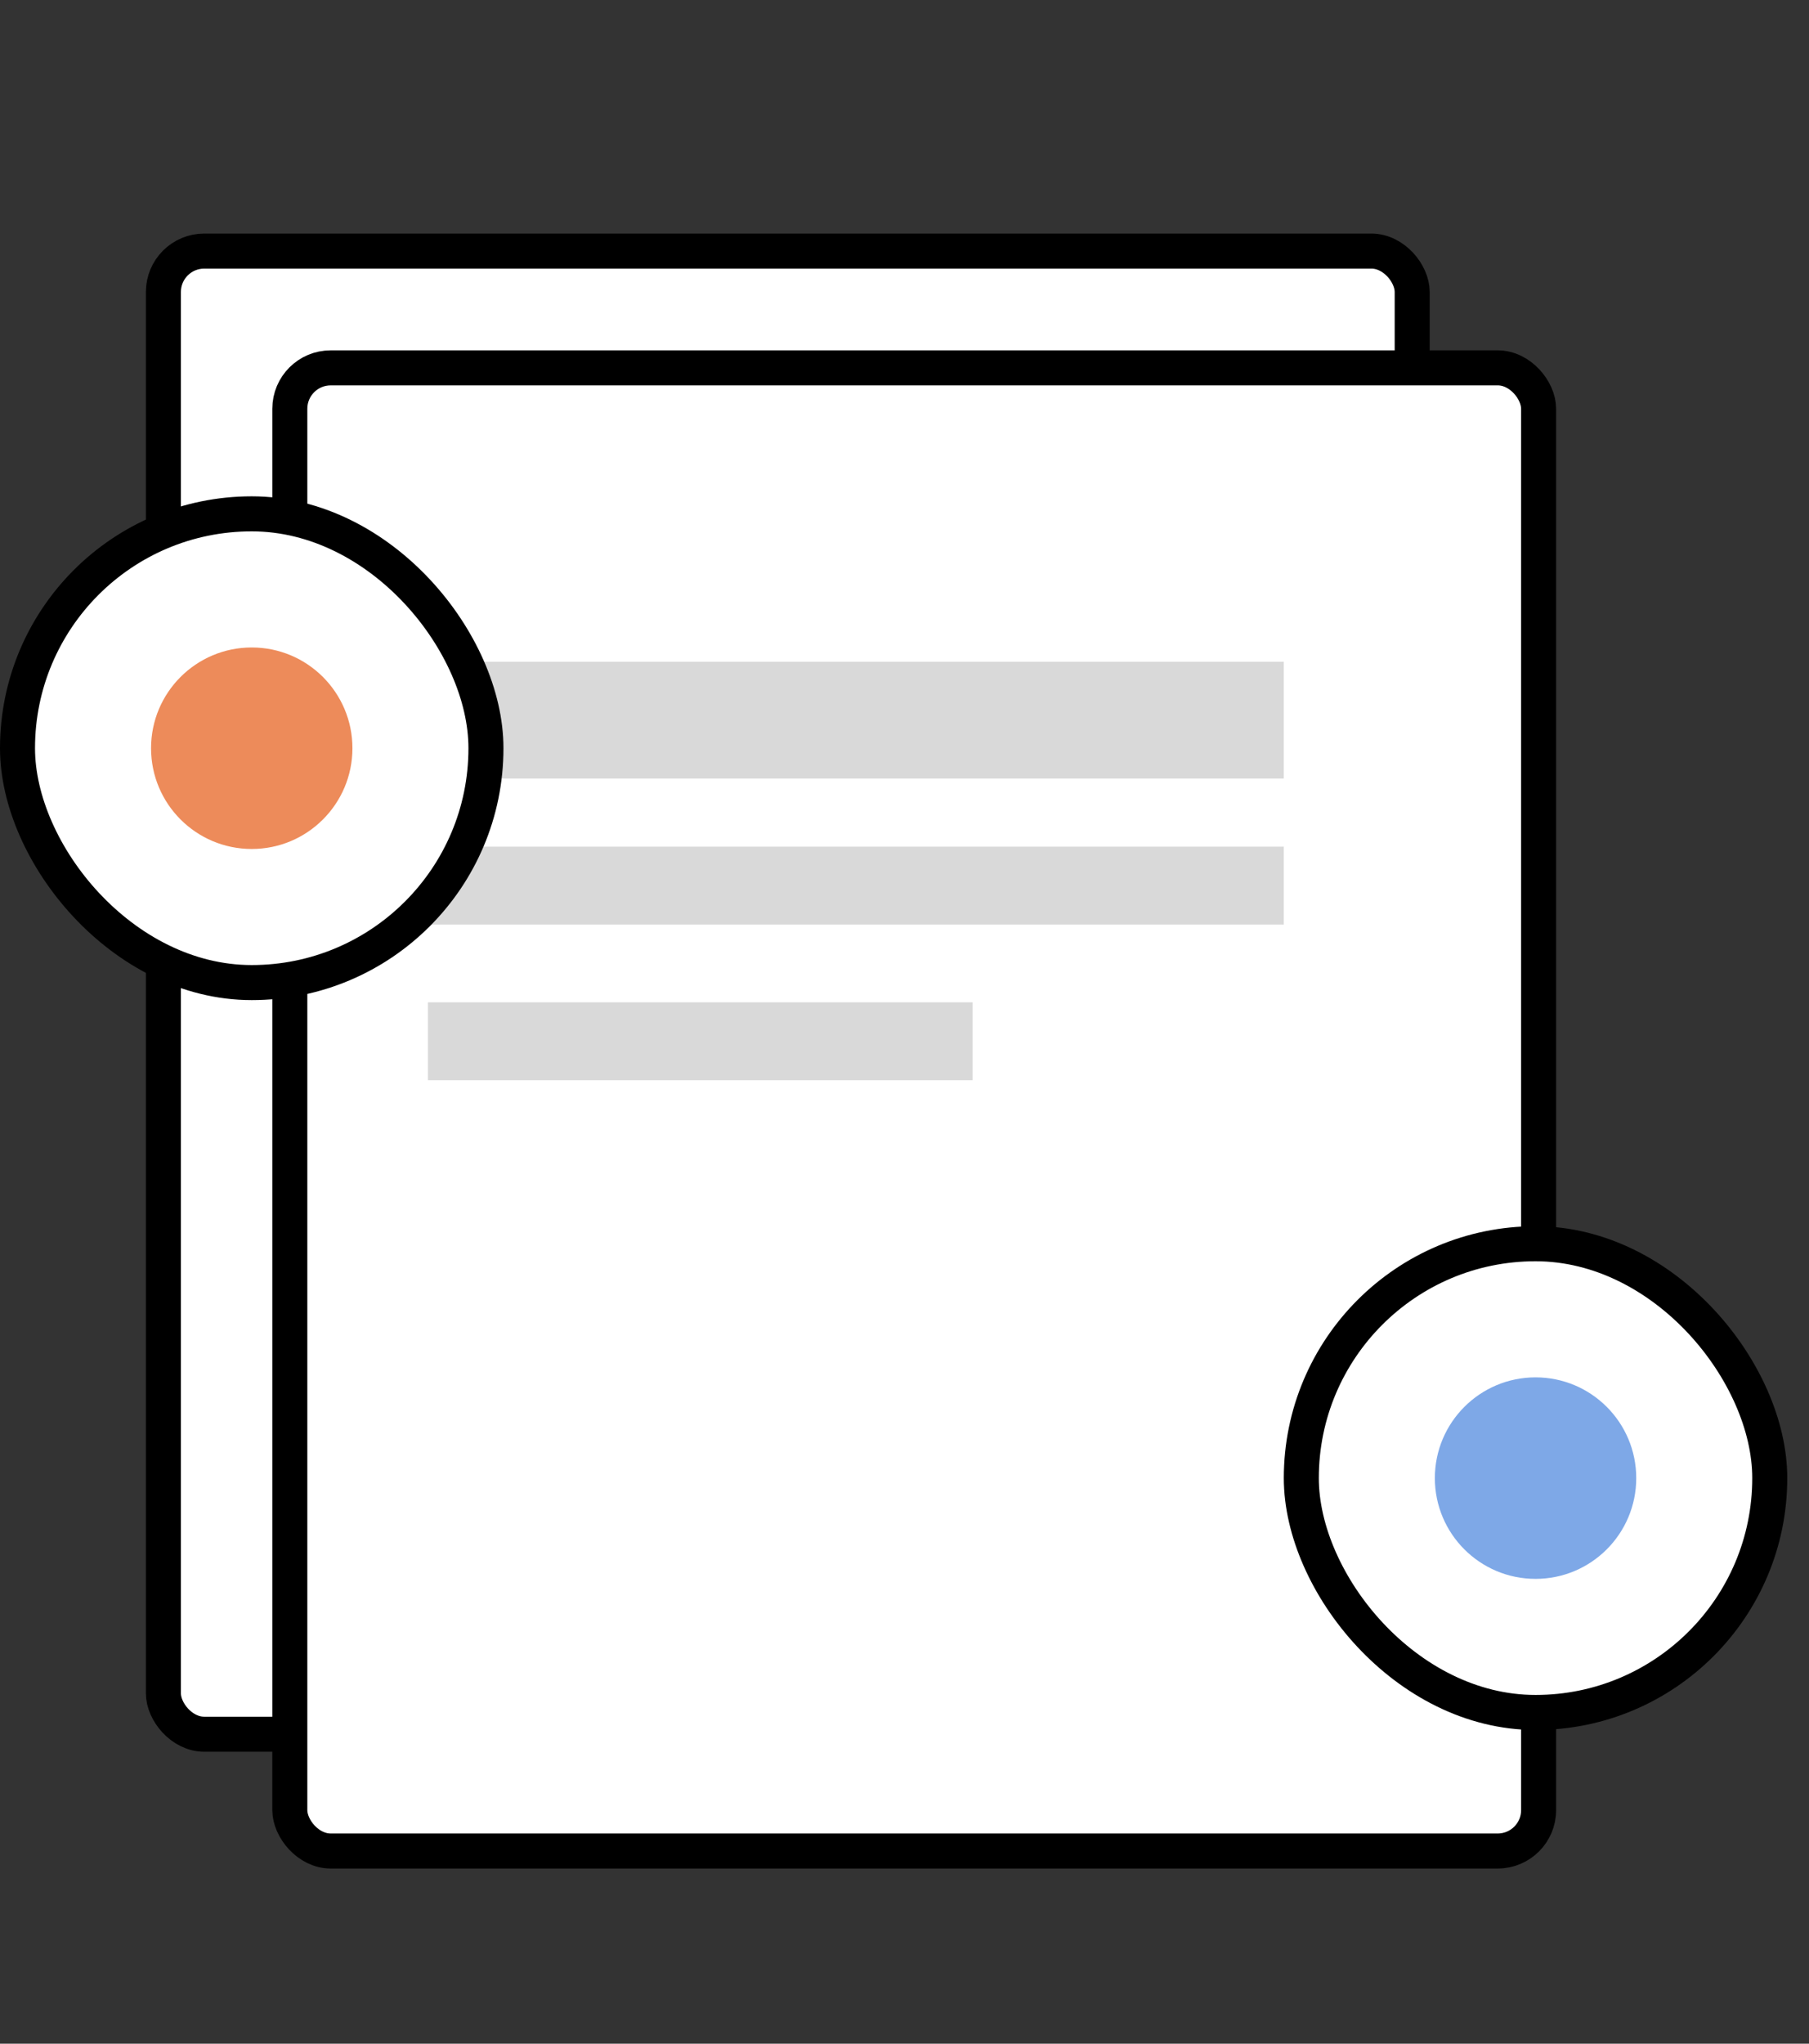
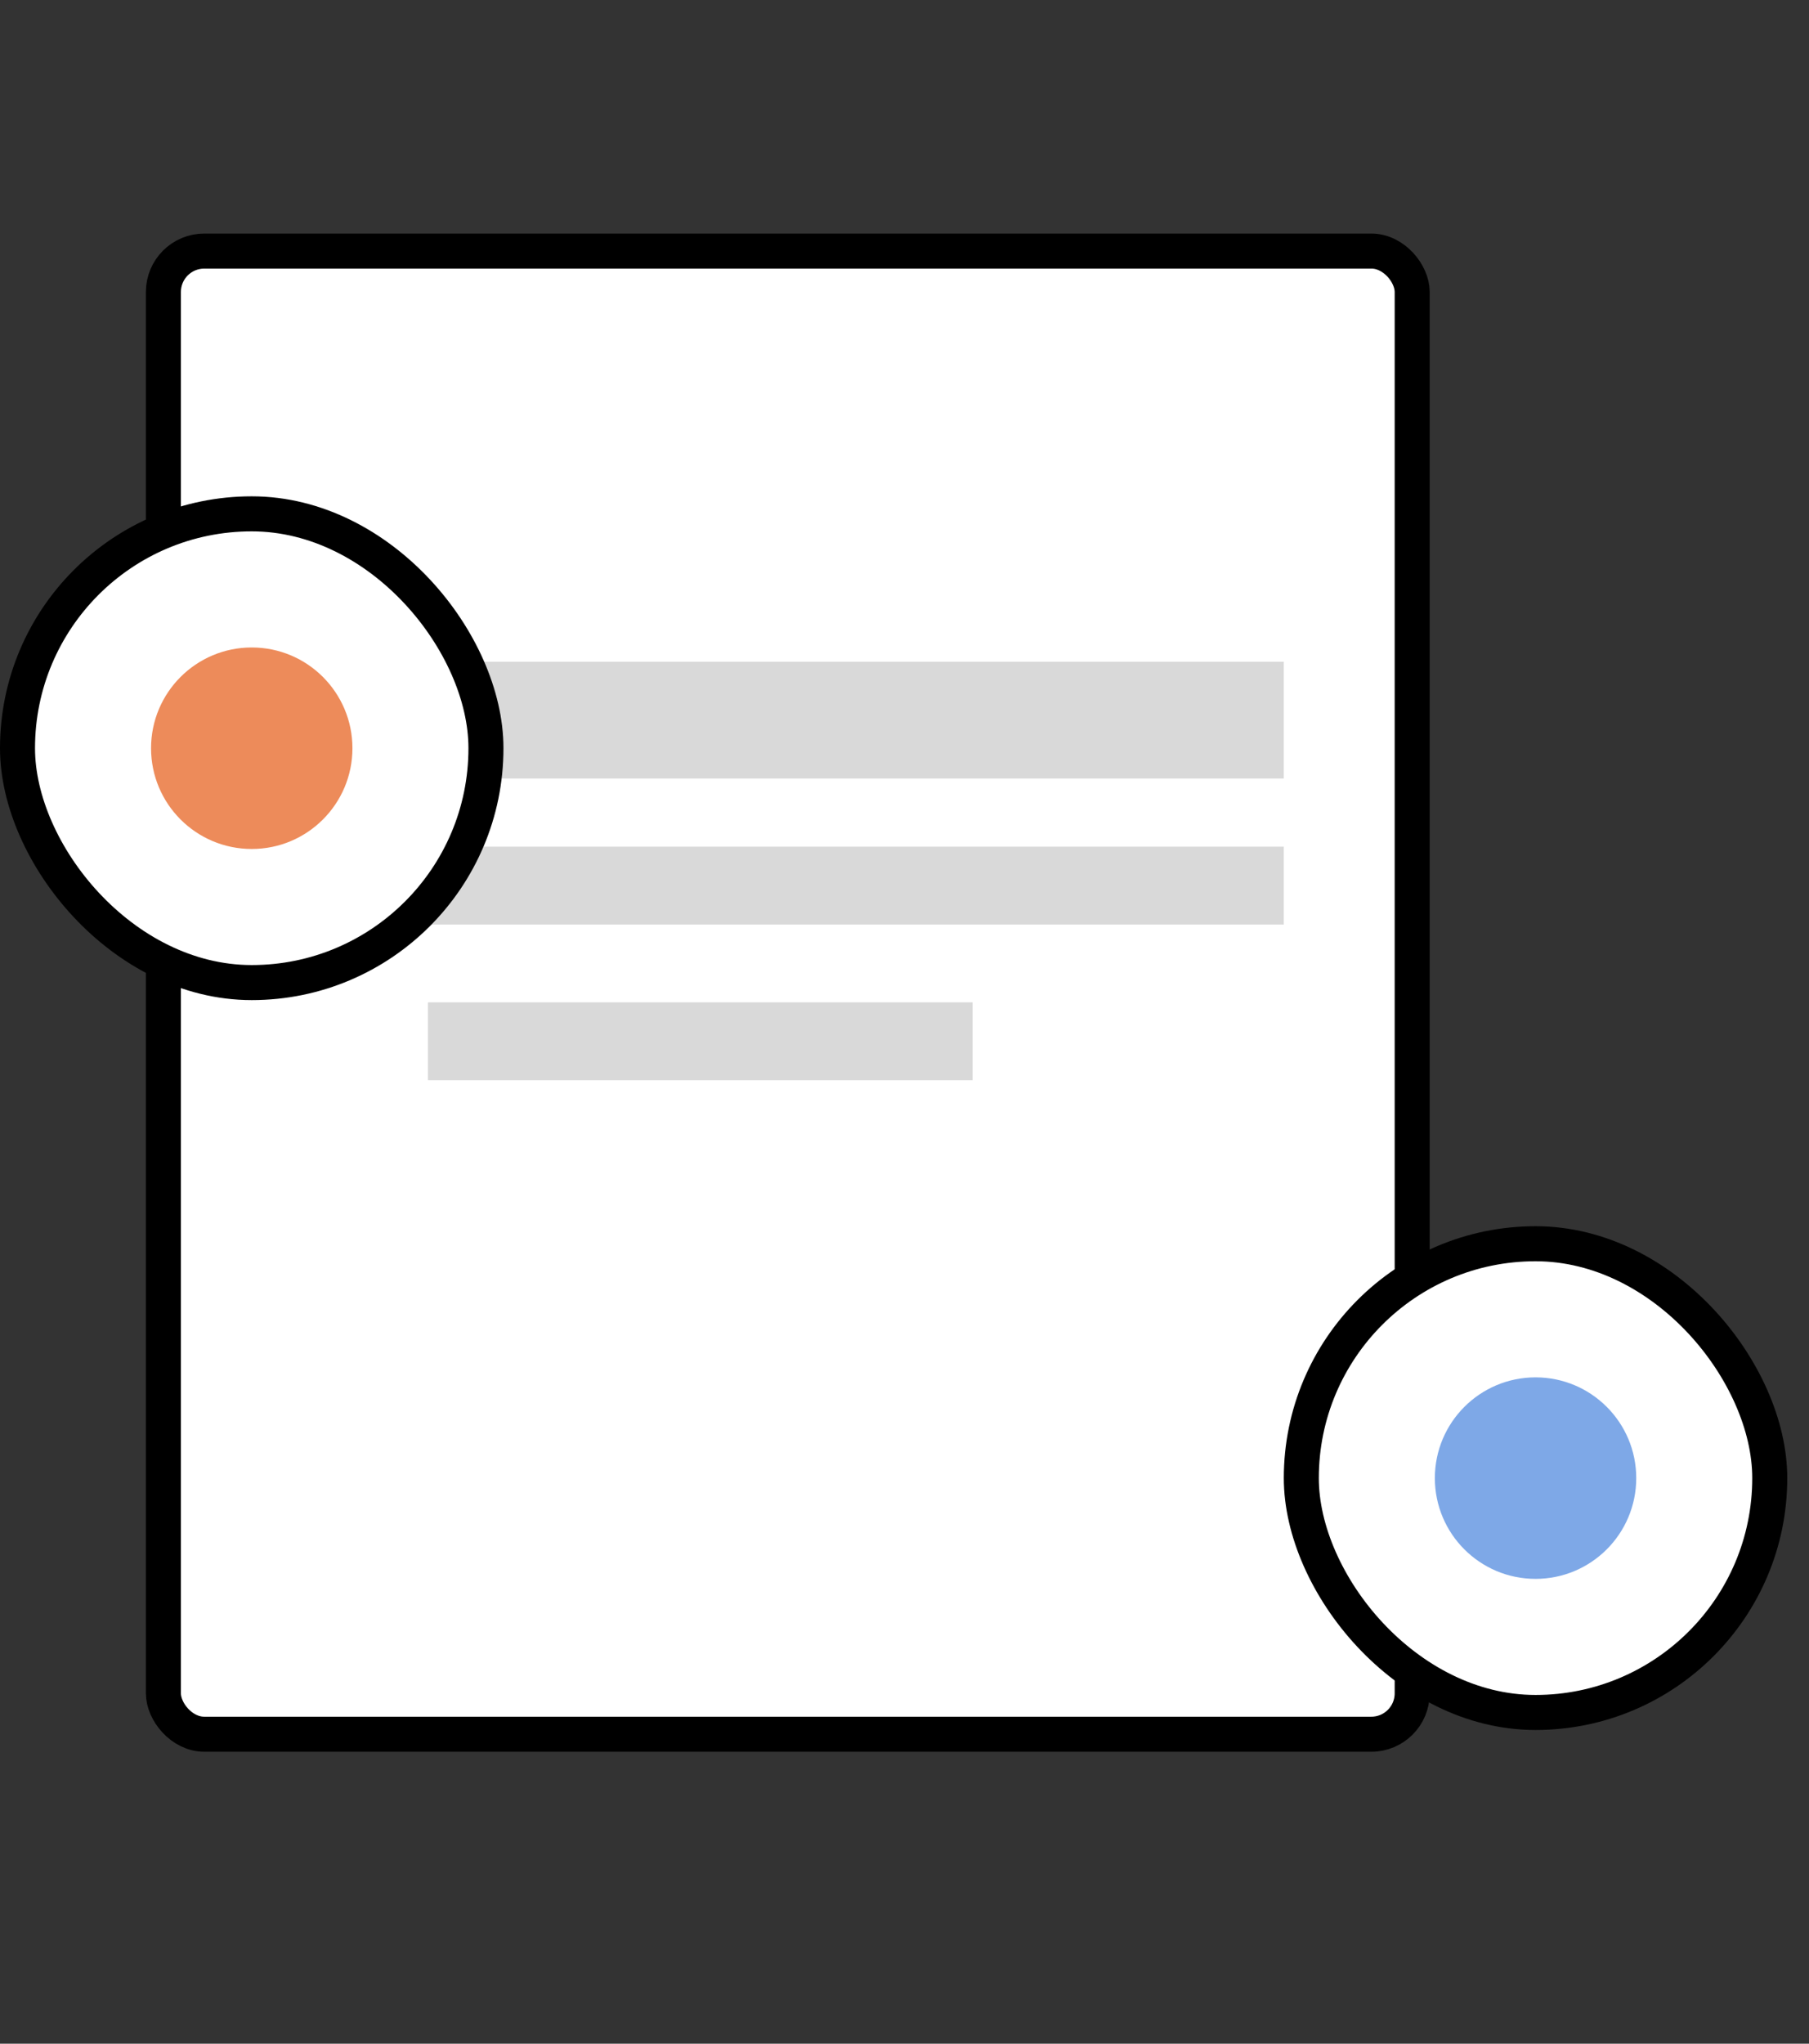
<svg xmlns="http://www.w3.org/2000/svg" width="62" height="70" viewBox="0 0 62 70" fill="none">
  <rect x="0" y="0" width="62" height="70" fill="#333333" stroke="none" />
  <rect x="5.6" y="8.6" width="42.8" height="50.8" rx="1.4" fill="white" stroke="black" stroke-width="1.2" />
-   <rect x="9.933" y="12.6" width="42.8" height="50.8" rx="1.4" fill="white" stroke="black" stroke-width="1.2" />
  <rect x="14.667" y="22.666" width="29.333" height="4" fill="#D9D9D9" />
  <rect x="14.667" y="29" width="29.333" height="2.667" fill="#D9D9D9" />
  <rect x="14.667" y="34.332" width="18.666" height="2.667" fill="#D9D9D9" />
  <rect x="44.6" y="42.6" width="16.055" height="16.055" rx="8.027" fill="white" stroke="black" stroke-width="1.2" />
  <circle cx="52.628" cy="50.628" r="3.451" fill="#7EA8E7" />
  <rect x="0.6" y="17.6" width="16.055" height="16.055" rx="8.027" fill="white" stroke="black" stroke-width="1.2" />
  <circle cx="8.628" cy="25.628" r="3.451" fill="#ED8B5A" />
</svg>